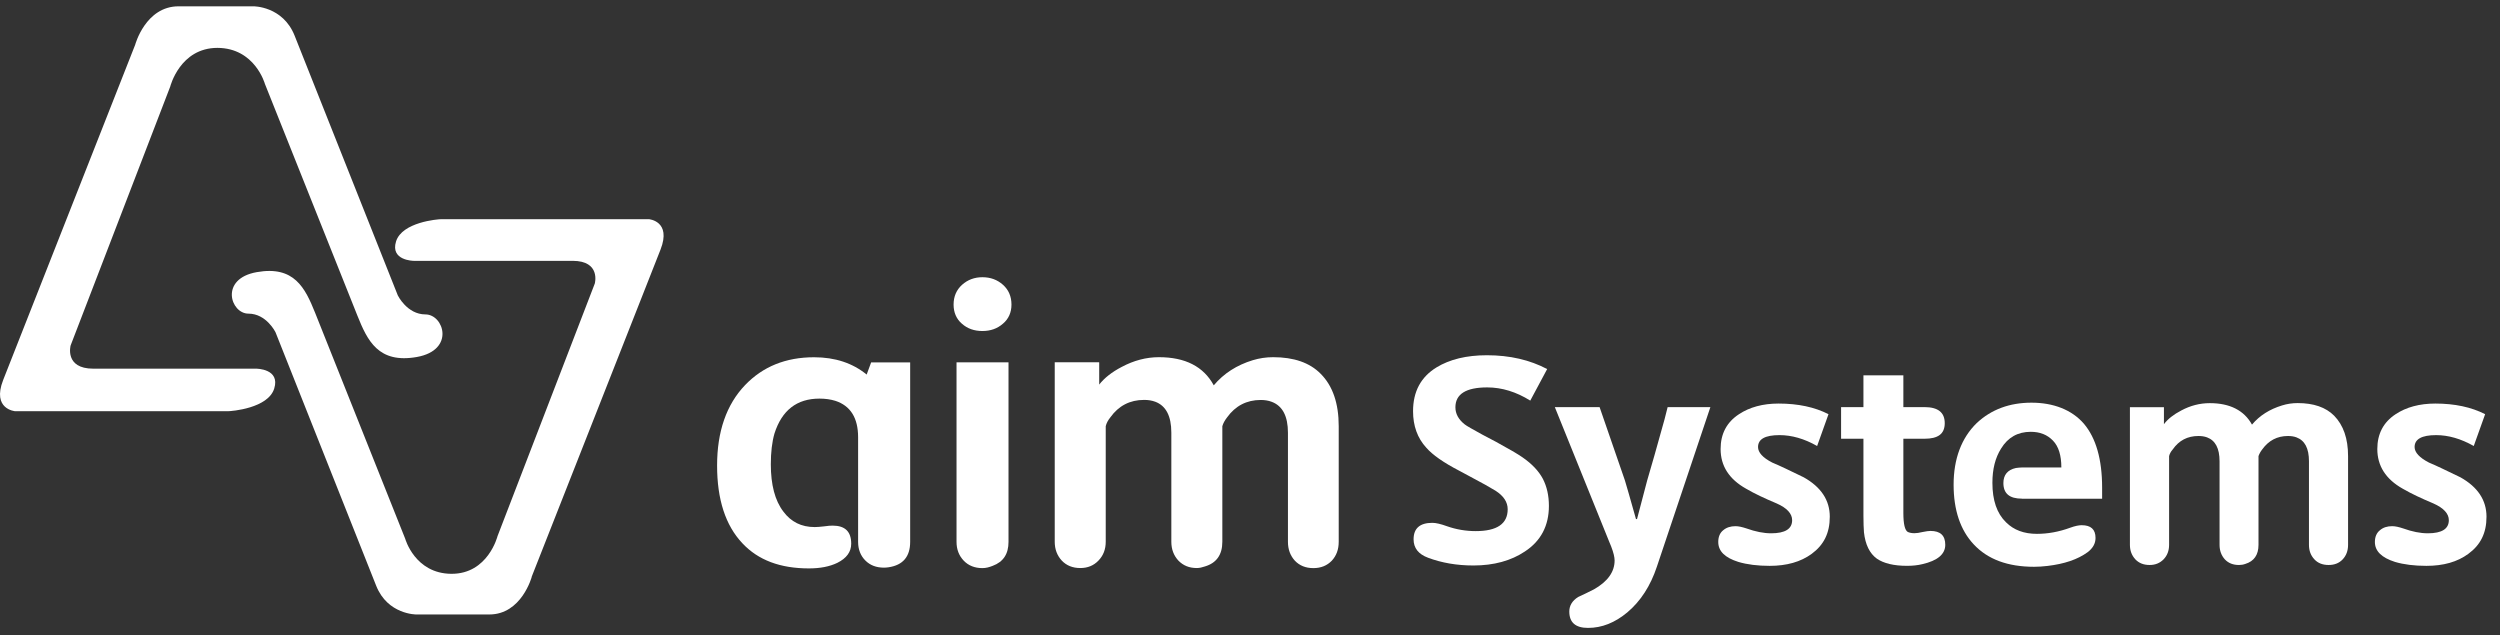
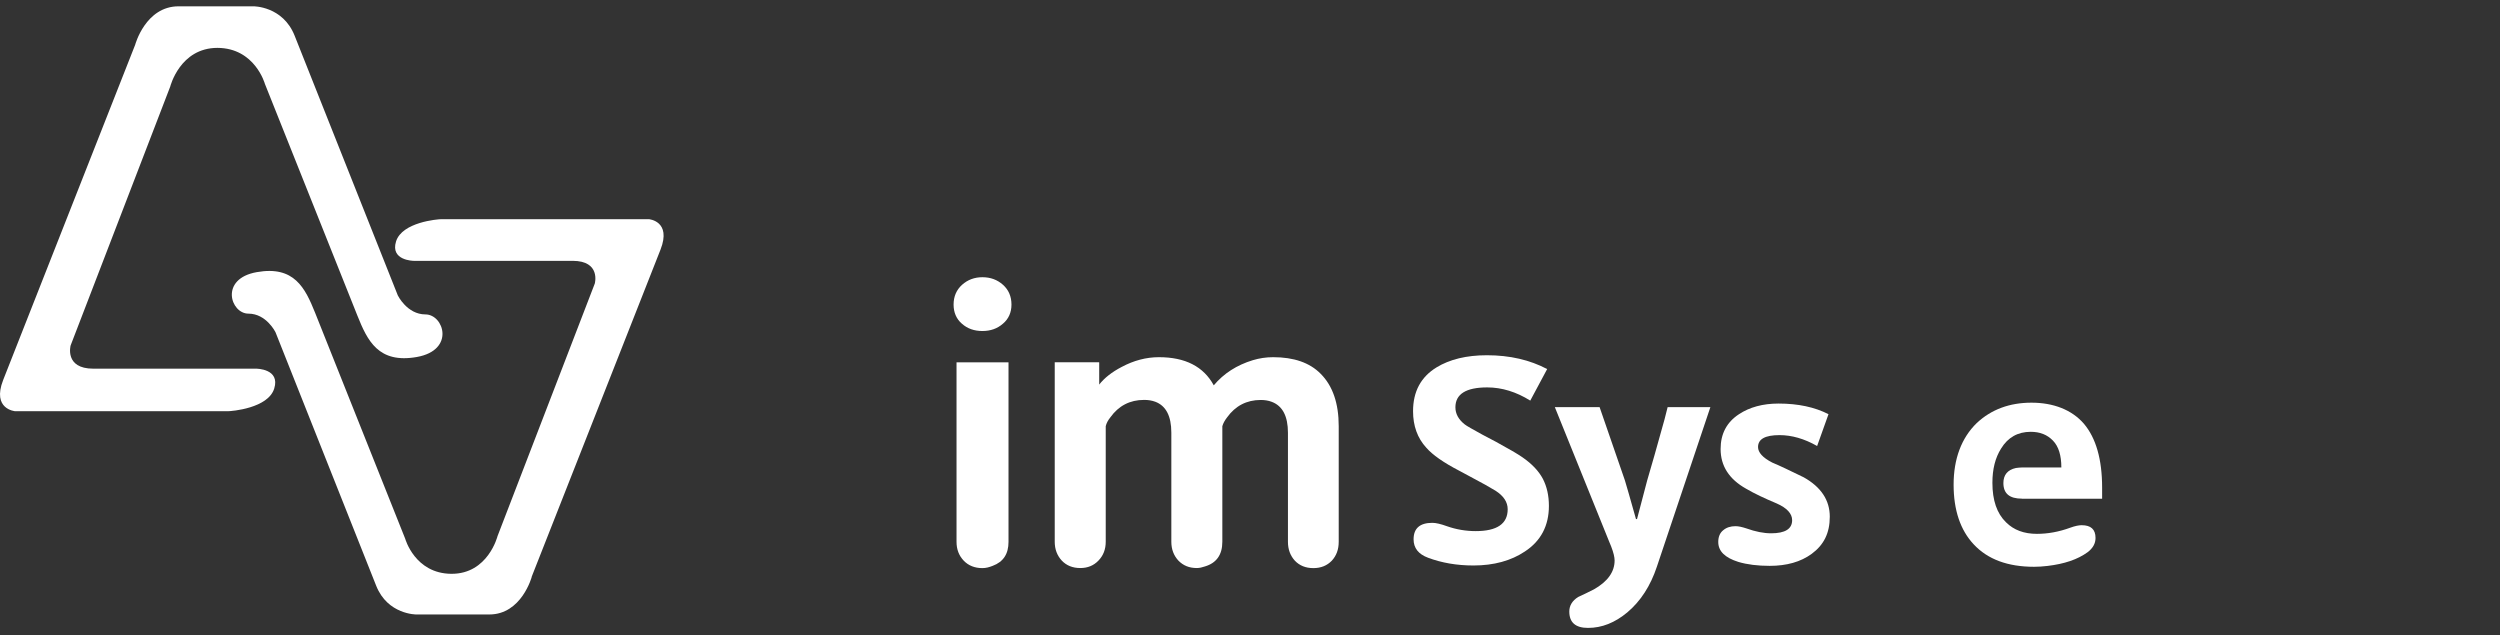
<svg xmlns="http://www.w3.org/2000/svg" width="185" height="47" viewBox="0 0 185 47" fill="none">
  <rect x="0" y="0" width="185" height="47" fill="#333333" stroke="none" />
  <g clip-path="url(#clip0_310_324)">
-     <path d="M67.352 26.819V40.097C67.352 41.187 66.825 41.816 65.76 41.978C65.642 41.995 65.518 42.006 65.418 42.006C64.846 42.006 64.386 41.832 64.032 41.473C63.685 41.125 63.5 40.664 63.5 40.097V32.361C63.5 30.923 62.934 30.025 61.812 29.66C61.459 29.553 61.078 29.497 60.64 29.497C58.964 29.497 57.859 30.362 57.31 32.08C57.13 32.709 57.041 33.467 57.041 34.359C57.041 35.864 57.343 37.038 57.966 37.852C58.532 38.621 59.306 39.003 60.287 39.003C60.45 39.003 60.679 38.986 60.971 38.952C61.263 38.907 61.481 38.896 61.621 38.896C62.535 38.896 62.99 39.34 62.99 40.232C62.99 40.839 62.648 41.31 61.958 41.653C61.386 41.928 60.691 42.062 59.855 42.062C57.741 42.062 56.11 41.451 54.944 40.21C53.682 38.879 53.065 36.953 53.065 34.449C53.065 31.945 53.749 29.946 55.14 28.492C56.452 27.128 58.145 26.437 60.242 26.437C61.801 26.437 63.096 26.87 64.133 27.717L64.464 26.819H67.363H67.352Z" fill="white" />
    <path d="M72.695 20.514C73.295 20.514 73.8 20.699 74.221 21.075C74.635 21.446 74.849 21.934 74.849 22.541C74.849 23.119 74.635 23.602 74.221 23.95C73.8 24.321 73.295 24.495 72.695 24.495C72.095 24.495 71.591 24.321 71.176 23.95C70.772 23.602 70.565 23.119 70.565 22.541C70.565 21.929 70.783 21.446 71.193 21.075C71.613 20.699 72.118 20.514 72.695 20.514ZM74.63 26.819V40.097C74.63 40.996 74.243 41.58 73.458 41.872C73.194 41.978 72.953 42.04 72.695 42.04C72.135 42.04 71.664 41.855 71.316 41.49C70.963 41.119 70.783 40.659 70.783 40.092V26.813H74.624L74.63 26.819Z" fill="white" />
    <path d="M81.341 26.819V28.459C81.723 27.97 82.283 27.526 83.012 27.15C83.893 26.679 84.818 26.432 85.76 26.432C87.705 26.432 89.062 27.122 89.819 28.515C90.554 27.639 91.518 27.016 92.718 26.651C93.189 26.51 93.688 26.432 94.21 26.432C95.746 26.432 96.918 26.836 97.731 27.661C98.622 28.554 99.065 29.845 99.065 31.541V40.092C99.065 40.659 98.897 41.119 98.555 41.49C98.202 41.855 97.753 42.04 97.187 42.04C96.621 42.04 96.166 41.855 95.819 41.49C95.482 41.119 95.308 40.659 95.308 40.092V32.024C95.308 30.794 94.905 30.031 94.103 29.733C93.851 29.637 93.576 29.598 93.29 29.598C92.253 29.598 91.417 30.036 90.806 30.884C90.638 31.103 90.514 31.316 90.453 31.541V40.092C90.453 41.057 90.015 41.664 89.163 41.917C88.967 41.984 88.765 42.035 88.569 42.035C87.997 42.035 87.554 41.849 87.201 41.484C86.859 41.114 86.679 40.653 86.679 40.086V32.018C86.679 30.788 86.281 30.025 85.485 29.727C85.227 29.632 84.958 29.593 84.661 29.593C83.612 29.593 82.777 30.031 82.171 30.878C81.992 31.097 81.88 31.311 81.824 31.535V40.086C81.824 40.653 81.644 41.114 81.285 41.484C80.938 41.849 80.489 42.035 79.945 42.035C79.373 42.035 78.919 41.849 78.572 41.484C78.23 41.114 78.05 40.653 78.05 40.086V26.808H81.325L81.341 26.819Z" fill="white" />
    <path d="M113.24 29.645C112.208 29 111.143 28.668 110.05 28.668C108.485 28.668 107.7 29.163 107.7 30.139C107.7 30.622 107.93 31.038 108.379 31.397C108.53 31.521 108.968 31.762 109.691 32.161L110.723 32.705C111.653 33.216 112.309 33.592 112.668 33.845C113.369 34.328 113.874 34.867 114.176 35.44C114.468 36.012 114.619 36.675 114.619 37.433C114.619 38.898 114.031 40.032 112.836 40.813C111.822 41.492 110.549 41.846 109.035 41.846C107.796 41.846 106.68 41.649 105.676 41.273C104.964 41.009 104.605 40.554 104.605 39.909C104.605 39.095 105.071 38.69 105.996 38.69C106.259 38.69 106.618 38.775 107.084 38.943C107.768 39.184 108.48 39.302 109.203 39.302C110.779 39.302 111.569 38.763 111.569 37.685C111.569 37.152 111.266 36.697 110.672 36.315C110.319 36.096 109.663 35.726 108.693 35.215L107.981 34.833C106.814 34.227 106.007 33.66 105.547 33.132C104.886 32.413 104.566 31.504 104.566 30.431C104.566 28.972 105.144 27.899 106.304 27.186C107.28 26.591 108.519 26.288 110.033 26.288C111.732 26.288 113.212 26.636 114.49 27.31L113.24 29.645Z" fill="white" />
    <path d="M118.37 30.127L120.243 35.551C120.344 35.877 120.619 36.831 121.062 38.409H121.14L121.892 35.551C122.189 34.563 122.615 33.052 123.176 31.031C123.237 30.762 123.321 30.453 123.405 30.127H126.568L122.609 41.935C122.138 43.355 121.404 44.489 120.423 45.315C119.509 46.078 118.544 46.465 117.513 46.465C116.587 46.465 116.128 46.061 116.128 45.253C116.128 44.809 116.352 44.45 116.778 44.18C117.165 44.006 117.557 43.81 117.95 43.613C118.97 43.035 119.481 42.316 119.481 41.474C119.481 41.227 119.396 40.879 119.223 40.43L119.099 40.132L115.057 30.127H118.365H118.37Z" fill="white" />
    <path d="M134.462 33.002C133.515 32.463 132.59 32.199 131.681 32.199C130.61 32.199 130.095 32.497 130.095 33.081C130.095 33.479 130.442 33.872 131.149 34.232C131.692 34.456 132.461 34.827 133.476 35.321C134.754 36.039 135.404 37.011 135.404 38.235C135.404 39.459 134.956 40.329 134.064 40.986C133.251 41.581 132.214 41.873 130.958 41.873C130.072 41.873 129.293 41.778 128.637 41.581C127.639 41.267 127.151 40.784 127.151 40.105C127.151 39.734 127.269 39.436 127.515 39.24C127.756 39.032 128.065 38.937 128.429 38.937C128.648 38.937 128.917 38.998 129.242 39.105C129.898 39.341 130.509 39.464 131.065 39.464C132.102 39.464 132.618 39.139 132.618 38.493C132.618 38.01 132.236 37.589 131.468 37.252C130.599 36.887 129.842 36.534 129.209 36.163C127.947 35.456 127.325 34.473 127.325 33.227C127.325 32.109 127.773 31.245 128.687 30.65C129.467 30.133 130.448 29.863 131.614 29.863C133.055 29.863 134.289 30.127 135.309 30.65L134.468 33.002H134.462Z" fill="white" />
-     <path d="M140.849 27.773V30.126H142.413C143.411 30.126 143.911 30.519 143.911 31.316C143.911 32.113 143.411 32.467 142.413 32.467H140.849V37.964C140.849 38.778 140.961 39.244 141.18 39.367C141.326 39.429 141.477 39.457 141.668 39.457C141.825 39.457 142.027 39.429 142.279 39.367C142.526 39.317 142.722 39.289 142.856 39.289C143.585 39.289 143.95 39.626 143.95 40.316C143.95 41.007 143.383 41.489 142.251 41.748C141.909 41.832 141.528 41.871 141.118 41.871C140.143 41.871 139.402 41.692 138.892 41.344C138.354 40.956 138.034 40.305 137.933 39.39C137.911 39.098 137.894 38.682 137.894 38.154V32.467H136.24V30.126H137.894V27.773H140.849Z" fill="white" />
    <path d="M149.619 36.9C148.705 36.9 148.251 36.524 148.251 35.744C148.251 35.148 148.559 34.767 149.176 34.632C149.333 34.615 149.473 34.593 149.619 34.593H152.54C152.54 33.7 152.338 33.037 151.918 32.605C151.497 32.167 150.953 31.954 150.275 31.954C149.322 31.954 148.587 32.364 148.083 33.189C147.645 33.88 147.438 34.722 147.438 35.727C147.438 37.024 147.769 37.989 148.441 38.646C149.019 39.225 149.781 39.505 150.729 39.505C151.536 39.505 152.355 39.359 153.196 39.051C153.566 38.916 153.847 38.865 154.043 38.865C154.727 38.865 155.069 39.174 155.069 39.809C155.069 40.213 154.878 40.561 154.491 40.858C153.746 41.403 152.753 41.734 151.508 41.88C151.161 41.92 150.836 41.942 150.522 41.942C148.576 41.942 147.09 41.392 146.058 40.286C145.066 39.23 144.567 37.748 144.567 35.862C144.567 33.975 145.139 32.409 146.283 31.302C147.359 30.297 148.716 29.798 150.331 29.798C151.946 29.798 153.314 30.32 154.211 31.359C155.102 32.414 155.557 33.986 155.557 36.086V36.906H149.624L149.619 36.9Z" fill="white" />
-     <path d="M160.131 30.131V31.389C160.423 31.001 160.849 30.67 161.41 30.378C162.088 30.013 162.795 29.833 163.524 29.833C165.01 29.833 166.064 30.367 166.647 31.422C167.207 30.754 167.953 30.282 168.873 30.002C169.232 29.889 169.624 29.828 170.028 29.828C171.2 29.828 172.108 30.136 172.73 30.765C173.409 31.462 173.757 32.45 173.757 33.752V40.321C173.757 40.759 173.622 41.113 173.358 41.394C173.095 41.674 172.747 41.809 172.316 41.809C171.884 41.809 171.525 41.674 171.267 41.394C170.998 41.107 170.863 40.754 170.863 40.321V34.134C170.863 33.179 170.56 32.596 169.938 32.365C169.747 32.292 169.534 32.264 169.31 32.264C168.514 32.264 167.88 32.596 167.404 33.258C167.28 33.415 167.185 33.589 167.129 33.752V40.321C167.129 41.062 166.798 41.534 166.153 41.73C165.996 41.787 165.845 41.809 165.682 41.809C165.251 41.809 164.903 41.674 164.639 41.394C164.382 41.107 164.247 40.754 164.247 40.321V34.134C164.247 33.179 163.939 32.596 163.322 32.365C163.12 32.292 162.913 32.264 162.683 32.264C161.875 32.264 161.242 32.596 160.782 33.258C160.642 33.415 160.552 33.589 160.513 33.752V40.321C160.513 40.759 160.373 41.113 160.103 41.394C159.823 41.674 159.487 41.809 159.072 41.809C158.634 41.809 158.287 41.674 158.018 41.394C157.754 41.107 157.614 40.754 157.614 40.321V30.131H160.131Z" fill="white" />
-     <path d="M183.054 33.002C182.1 32.463 181.175 32.199 180.272 32.199C179.207 32.199 178.68 32.497 178.68 33.081C178.68 33.479 179.044 33.872 179.745 34.232C180.289 34.456 181.046 34.827 182.072 35.321C183.351 36.039 184.001 37.011 184.001 38.235C184.001 39.459 183.553 40.329 182.655 40.986C181.848 41.581 180.816 41.873 179.555 41.873C178.669 41.873 177.889 41.778 177.228 41.581C176.241 41.267 175.742 40.784 175.742 40.105C175.742 39.734 175.865 39.436 176.112 39.24C176.348 39.032 176.656 38.937 177.02 38.937C177.25 38.937 177.514 38.998 177.839 39.105C178.495 39.341 179.095 39.464 179.661 39.464C180.693 39.464 181.214 39.139 181.214 38.493C181.214 38.01 180.828 37.589 180.065 37.252C179.196 36.887 178.439 36.534 177.8 36.163C176.544 35.456 175.921 34.473 175.921 33.227C175.921 32.109 176.37 31.245 177.278 30.65C178.058 30.133 179.044 29.863 180.211 29.863C181.646 29.863 182.88 30.127 183.9 30.65L183.059 33.002H183.054Z" fill="white" />
    <path d="M10.003 3.313C10.003 3.313 10.765 0.467 13.216 0.467H18.755C18.755 0.467 20.925 0.444 21.8 2.634C22.663 4.823 29.437 21.858 29.437 21.858C29.437 21.858 30.121 23.267 31.483 23.267C32.846 23.267 33.692 25.906 30.85 26.417C28.001 26.922 27.188 25.21 26.443 23.346C25.691 21.476 19.602 6.205 19.602 6.205C19.602 6.205 18.867 3.555 16.092 3.543C13.316 3.543 12.599 6.401 12.599 6.401L5.226 25.564C5.226 25.564 4.755 27.282 6.908 27.282H18.968C18.968 27.282 20.751 27.282 20.292 28.753C19.843 30.212 17.146 30.431 16.849 30.431H1.127C1.127 30.431 -0.617 30.297 0.235 28.118C1.099 25.94 10.003 3.313 10.003 3.313Z" fill="white" />
    <path d="M39.35 42.686C39.35 42.686 38.599 45.471 36.21 45.471H30.81C30.81 45.471 28.691 45.488 27.839 43.349C26.992 41.21 20.387 24.585 20.387 24.585C20.387 24.585 19.714 23.209 18.385 23.209C17.056 23.209 16.232 20.627 19.002 20.138C21.777 19.644 22.579 21.312 23.314 23.136C24.037 24.956 29.986 39.868 29.986 39.868C29.986 39.868 30.704 42.45 33.407 42.462C36.115 42.473 36.816 39.677 36.816 39.677L44.015 20.98C44.015 20.98 44.48 19.302 42.372 19.302H30.614C30.614 19.302 28.865 19.29 29.308 17.864C29.756 16.438 32.38 16.219 32.672 16.219H48.013C48.013 16.219 49.712 16.348 48.876 18.476C48.041 20.604 39.344 42.681 39.344 42.681L39.35 42.686Z" fill="white" />
  </g>
  <defs>
    <clipPath id="clip0_310_324">
      <rect width="185" height="47" fill="white" />
    </clipPath>
  </defs>
</svg>